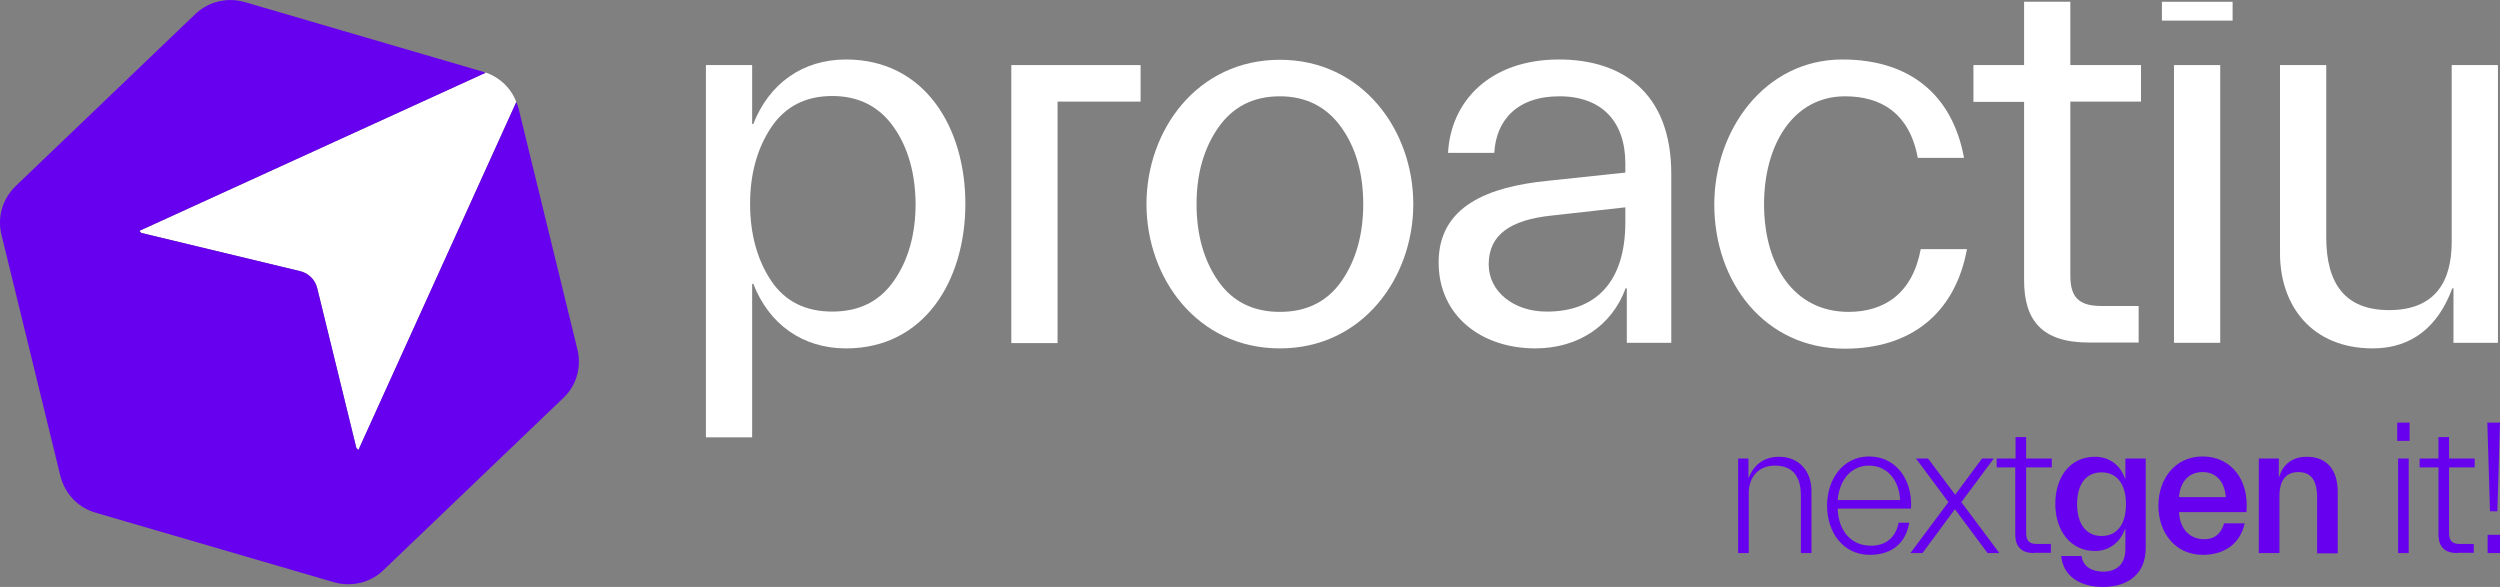
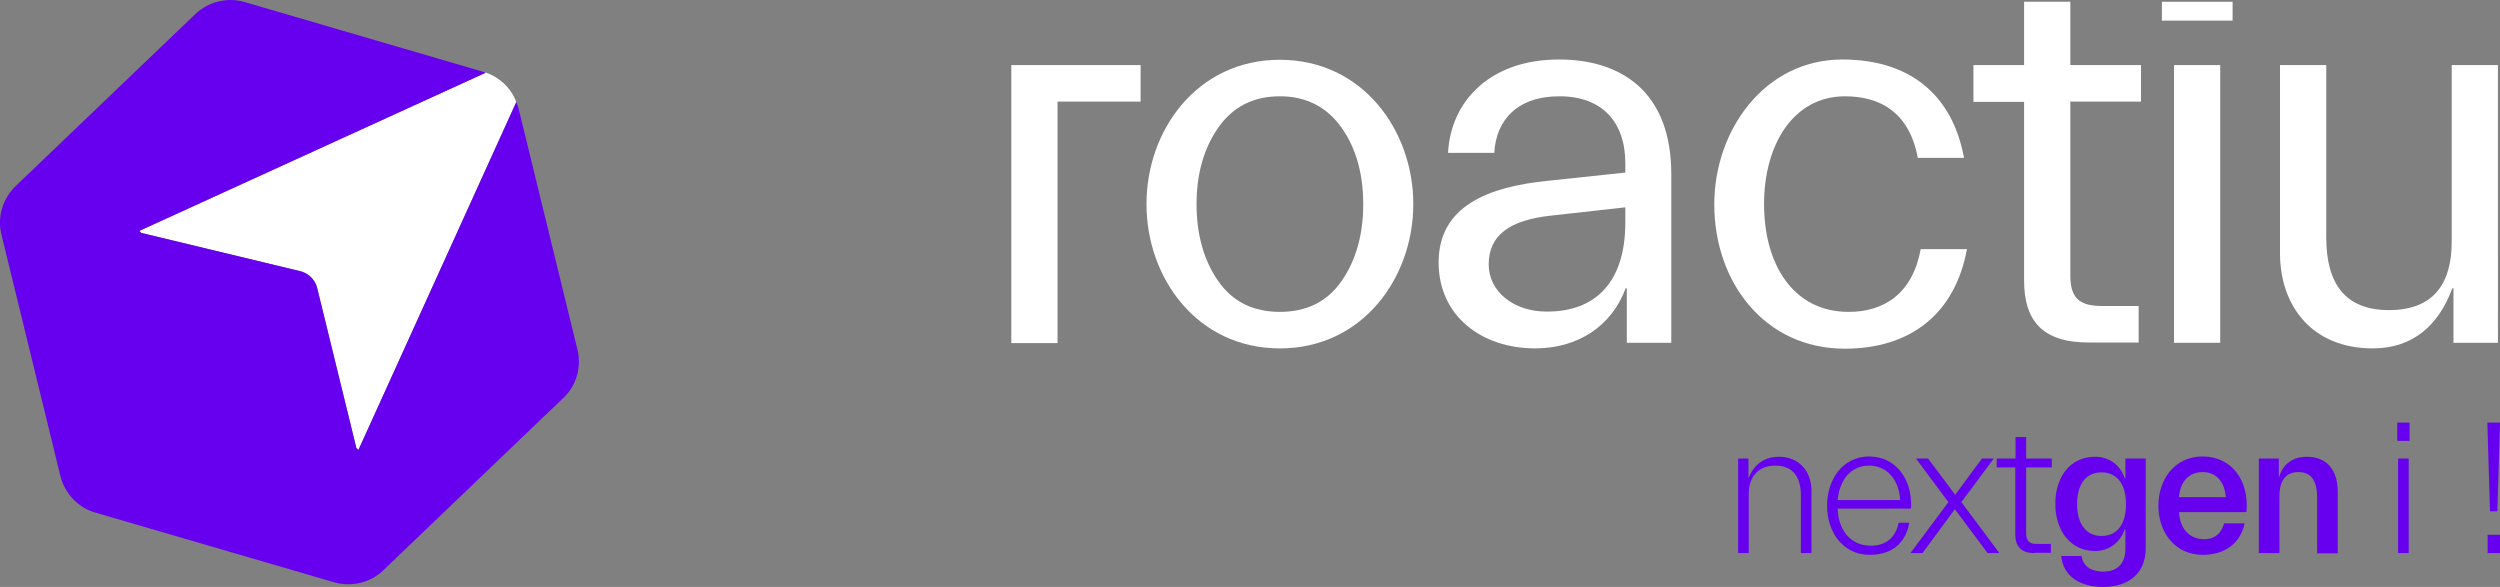
<svg xmlns="http://www.w3.org/2000/svg" id="Capa_1" x="0px" y="0px" viewBox="0 0 848.9 199.3" style="enable-background:new 0 0 848.9 199.3;" xml:space="preserve">
  <rect x="0" y="0" width="848.9" height="199.3" fill="#808080" stroke="none" />
  <style type="text/css">	.st0{fill:none;}	.st1{fill:#FFFFFF;}	.st2{fill:#6700EF;}</style>
  <g>
    <ellipse class="st0" cx="713.6" cy="171.2" rx="8.3" ry="10.8" />
    <path class="st0" d="M747.9,160.3c-4.7,0-7.6,3.3-8,8.5h15.9C755.4,163.6,752.6,160.3,747.9,160.3z" />
    <path class="st0" d="M634.6,158.1c-6,0-10,4.8-10.6,11.7h21.2C644.9,163.1,640.9,158.1,634.6,158.1z" />
    <path class="st1" d="M164.9,24.7L47.3,78.4l0.7,0.7l54,13c2.8,0.7,5,2.9,5.7,5.7l13.3,54.3l0.7,0.7l53.5-117.9  c0-0.1,0.1-0.2,0.1-0.3c0,0,0,0,0,0c-1.9-5-6.1-8.8-11.4-10.3l0,0l0.3,0.1C164.4,24.5,164.6,24.6,164.9,24.7z" />
-     <path class="st1" d="M287.3,20.2c-14.9,0-26.2,8.3-31.5,21.9h-0.4v-20h-15.7v126.4h15.7V96.4h0.4c5.3,13.6,16.6,21.9,31.5,21.9  c26.7,0,40.5-23.2,40.5-49.1C327.8,43.4,314.1,20.2,287.3,20.2z M303.5,95.4c-4.9,7-11.8,10.4-20.9,10.4c-9,0-16-3.4-20.7-10.4  s-7.2-15.8-7.2-26.2c0-10.3,2.5-19,7.2-26s11.6-10.6,20.7-10.6c9,0,16,3.6,20.9,10.6c4.9,7,7.3,15.7,7.4,26  C310.9,79.6,308.4,88.4,303.5,95.4z" />
    <polygon class="st1" points="343.4,116.5 359.1,116.5 359.1,34.6 359.1,34.5 387.3,34.5 387.3,22.1 343.4,22.1  " />
    <path class="st1" d="M434.6,20.3c-28.1,0-45.3,23.9-45.3,49s17.2,49,45.3,49s45.3-24,45.3-49S462.7,20.3,434.6,20.3z M455.5,95.5  c-4.9,7-11.9,10.4-20.9,10.4s-16-3.4-20.9-10.4c-4.9-7-7.4-15.8-7.4-26.2c0-10.3,2.5-19,7.4-26c4.9-7,11.8-10.6,20.9-10.6  c9,0,16,3.7,20.9,10.6c4.9,6.9,7.4,15.6,7.4,26C462.9,79.7,460.4,88.5,455.5,95.5z" />
    <path class="st1" d="M529.4,20.2c-23.6,0-36.8,14.3-37.7,31.7h15.7c0.6-11.1,7.8-19.2,22.1-19.2c14.5,0,22.4,8.7,22.4,22.8h0v3.1  l-26.4,2.8c-20,2-37,8.5-37,27.7c0,18.3,14.7,29.2,32.8,29.2c14.5,0,26-7.6,30.7-20.4h0.4v18.5h15.1V59.1  C567.5,30.8,550.1,20.2,529.4,20.2z M551.9,75.5c0,20.4-10.2,30.4-26.8,30.3c-11.1,0-19.6-6.8-19.6-16c0-10,7.2-15.1,21.3-16.6  l25.1-2.8V75.5z" />
    <path class="st1" d="M626.4,118.4c22.6,0,37.5-12.1,41.5-33.8h-15.7c-2.8,15.1-12.4,21.3-24.5,21.3c-18.7,0-28.7-16-28.7-36.6  c0-20,9.8-36.6,27.5-36.6c12.3,0,21.9,5.8,24.7,20.9h15.7c-4-21.7-18.7-33.4-41.3-33.4c-26.4,0-43.5,24-43.5,49.2  C582.1,95.8,599.2,118.4,626.4,118.4z" />
    <path class="st1" d="M687.3,34.6L687.3,34.6l0,60.6c0,13.6,6.1,21.1,21.9,21.1h17v-12.4h-12.6c-7.8,0-10.6-3-10.6-10.4v-59h24V22.1  h-24V0.6h-15.7v21.5h-17.2v12.5H687.3L687.3,34.6z" />
    <rect x="738.2" y="22.1" class="st1" width="15.7" height="94.3" />
    <rect x="734.1" y="0.6" class="st1" width="24" height="6.4" />
    <path class="st1" d="M832.7,97.9h0.4v18.5h15.1V22.1h-15.7v60c0,13.4-5.5,23.2-21.3,23.2c-14.9,0-21.3-9-21.3-24.7V22.1h-15.7V86  c0,17.8,10.8,32.3,31.5,32.3C819.1,118.3,828,110.7,832.7,97.9z" />
    <path class="st2" d="M196.1,118.8l-20-81.9c-0.2-0.8-0.5-1.6-0.8-2.3c0,0,0,0,0,0c0,0.1-0.1,0.2-0.1,0.3l-53.5,117.9l-0.7-0.7  l-13.3-54.3c-0.7-2.8-2.9-5-5.7-5.7l-54-13l-0.7-0.7l117.6-53.7c-0.3-0.1-0.5-0.2-0.8-0.3l-0.3-0.1L83.1,0.7  C77.2-1,70.8,0.5,66.3,4.8L5.4,63.1C0.9,67.4-1,73.7,0.5,79.7l20,81.9c1.5,6,6,10.8,12,12.5l80.9,23.6c5.9,1.7,12.4,0.2,16.8-4.1  l60.9-58.3C195.7,131.1,197.5,124.8,196.1,118.8z" />
    <path class="st2" d="M604.1,155.1c-4.8,0-8.4,2.4-10.3,7.1h-0.1v-6.5h-3.5v32.1h3.6v-20.3c0-5.5,3.3-9.4,8.9-9.4s8.8,3.2,8.8,10.1  v19.6h3.6v-21.1C615.1,159.9,610.8,155.1,604.1,155.1z" />
    <path class="st2" d="M635.3,185.3c-7.1,0-11.1-5.5-11.3-12.6h24.9c0.6-9.8-5.1-17.7-14.2-17.7c-9,0-14.3,7.8-14.3,16.7  c0,8.9,5.3,16.7,14.5,16.7c8.4,0,12.4-4.9,13.4-10.9h-3.6C644,181.1,641.6,185.3,635.3,185.3z M634.6,158.1c6.3,0,10.3,5,10.6,11.7  H624C624.6,162.9,628.6,158.1,634.6,158.1z" />
    <polygon class="st2" points="677,155.7 673,155.7 663.9,168 654.7,155.7 650.6,155.7 661.6,170.5 648.7,187.8 652.8,187.8   663.8,172.9 674.9,187.8 678.9,187.8 666,170.5  " />
    <path class="st2" d="M688,148.4h-3.6v7.3H678v3h6.3v22.8c0,4,2,6.3,6.4,6.3v-0.1h5.7v-3h-4.9c-2.4,0-3.5-1.1-3.5-3.7v-22.3h8.7v-3  H688V148.4z" />
    <path class="st2" d="M721.7,162.4h-0.2c-1.5-4.4-5.2-7.3-10.1-7.3c-8.6,0-13.5,7-13.5,16c0,8.9,5,16,13.5,16c4.8,0,8.6-3,10.1-7.4  h0.2v6.7c0,5.4-3.2,7.7-7.5,7.7c-3.4,0-6.8-1.3-7.4-5.3h-6.9c0.7,7,6.5,10.5,14.3,10.5c8.4,0,14.4-4.5,14.4-13.1v-30.5h-6.9V162.4z   M713.6,182c-5.2,0-8.3-4.1-8.3-10.8c0-6.8,3-10.8,8.3-10.8c5.2,0,8.3,3.9,8.3,10.8C721.9,178,718.9,182,713.6,182z" />
    <path class="st2" d="M747.9,155c-9.5,0-15,7.8-15,16.7c0,8.9,5.5,16.7,15.1,16.7c7.8,0,12.8-4.2,14.2-10.7h-7  c-0.7,2.6-2.5,5.4-6.7,5.4c-4.9,0-8.3-3.4-8.6-9.2h22.9C763.8,162.8,757.5,155,747.9,155z M739.9,168.8c0.4-5.2,3.3-8.5,8-8.5  s7.5,3.3,7.9,8.5H739.9z" />
    <path class="st2" d="M783.3,155.1c-4.7,0-8.1,2.4-9.4,6.9h-0.1v-6.3H767v32.1h7v-19.3c0-5.2,2.1-8.2,6.4-8.2s6.4,2.7,6.4,8.7v18.9  h7V167C793.8,159.9,790.4,155.1,783.3,155.1z" />
    <rect x="814.3" y="155.7" class="st2" width="3.6" height="32.1" />
    <rect x="814" y="143.5" class="st2" width="4.2" height="6.2" />
-     <path class="st2" d="M831.6,148.4H828v7.3h-6.4v3h6.4v22.8c0,4,2,6.3,6.4,6.3v-0.1h5.6v-3h-4.9c-2.4,0-3.5-1.1-3.5-3.7v-22.3h8.7  v-3h-8.7V148.4z" />
    <polygon class="st2" points="848,173.6 848.9,143.5 844.6,143.5 845.5,173.6  " />
    <rect x="844.7" y="181.6" class="st2" width="4.2" height="6.2" />
  </g>
</svg>